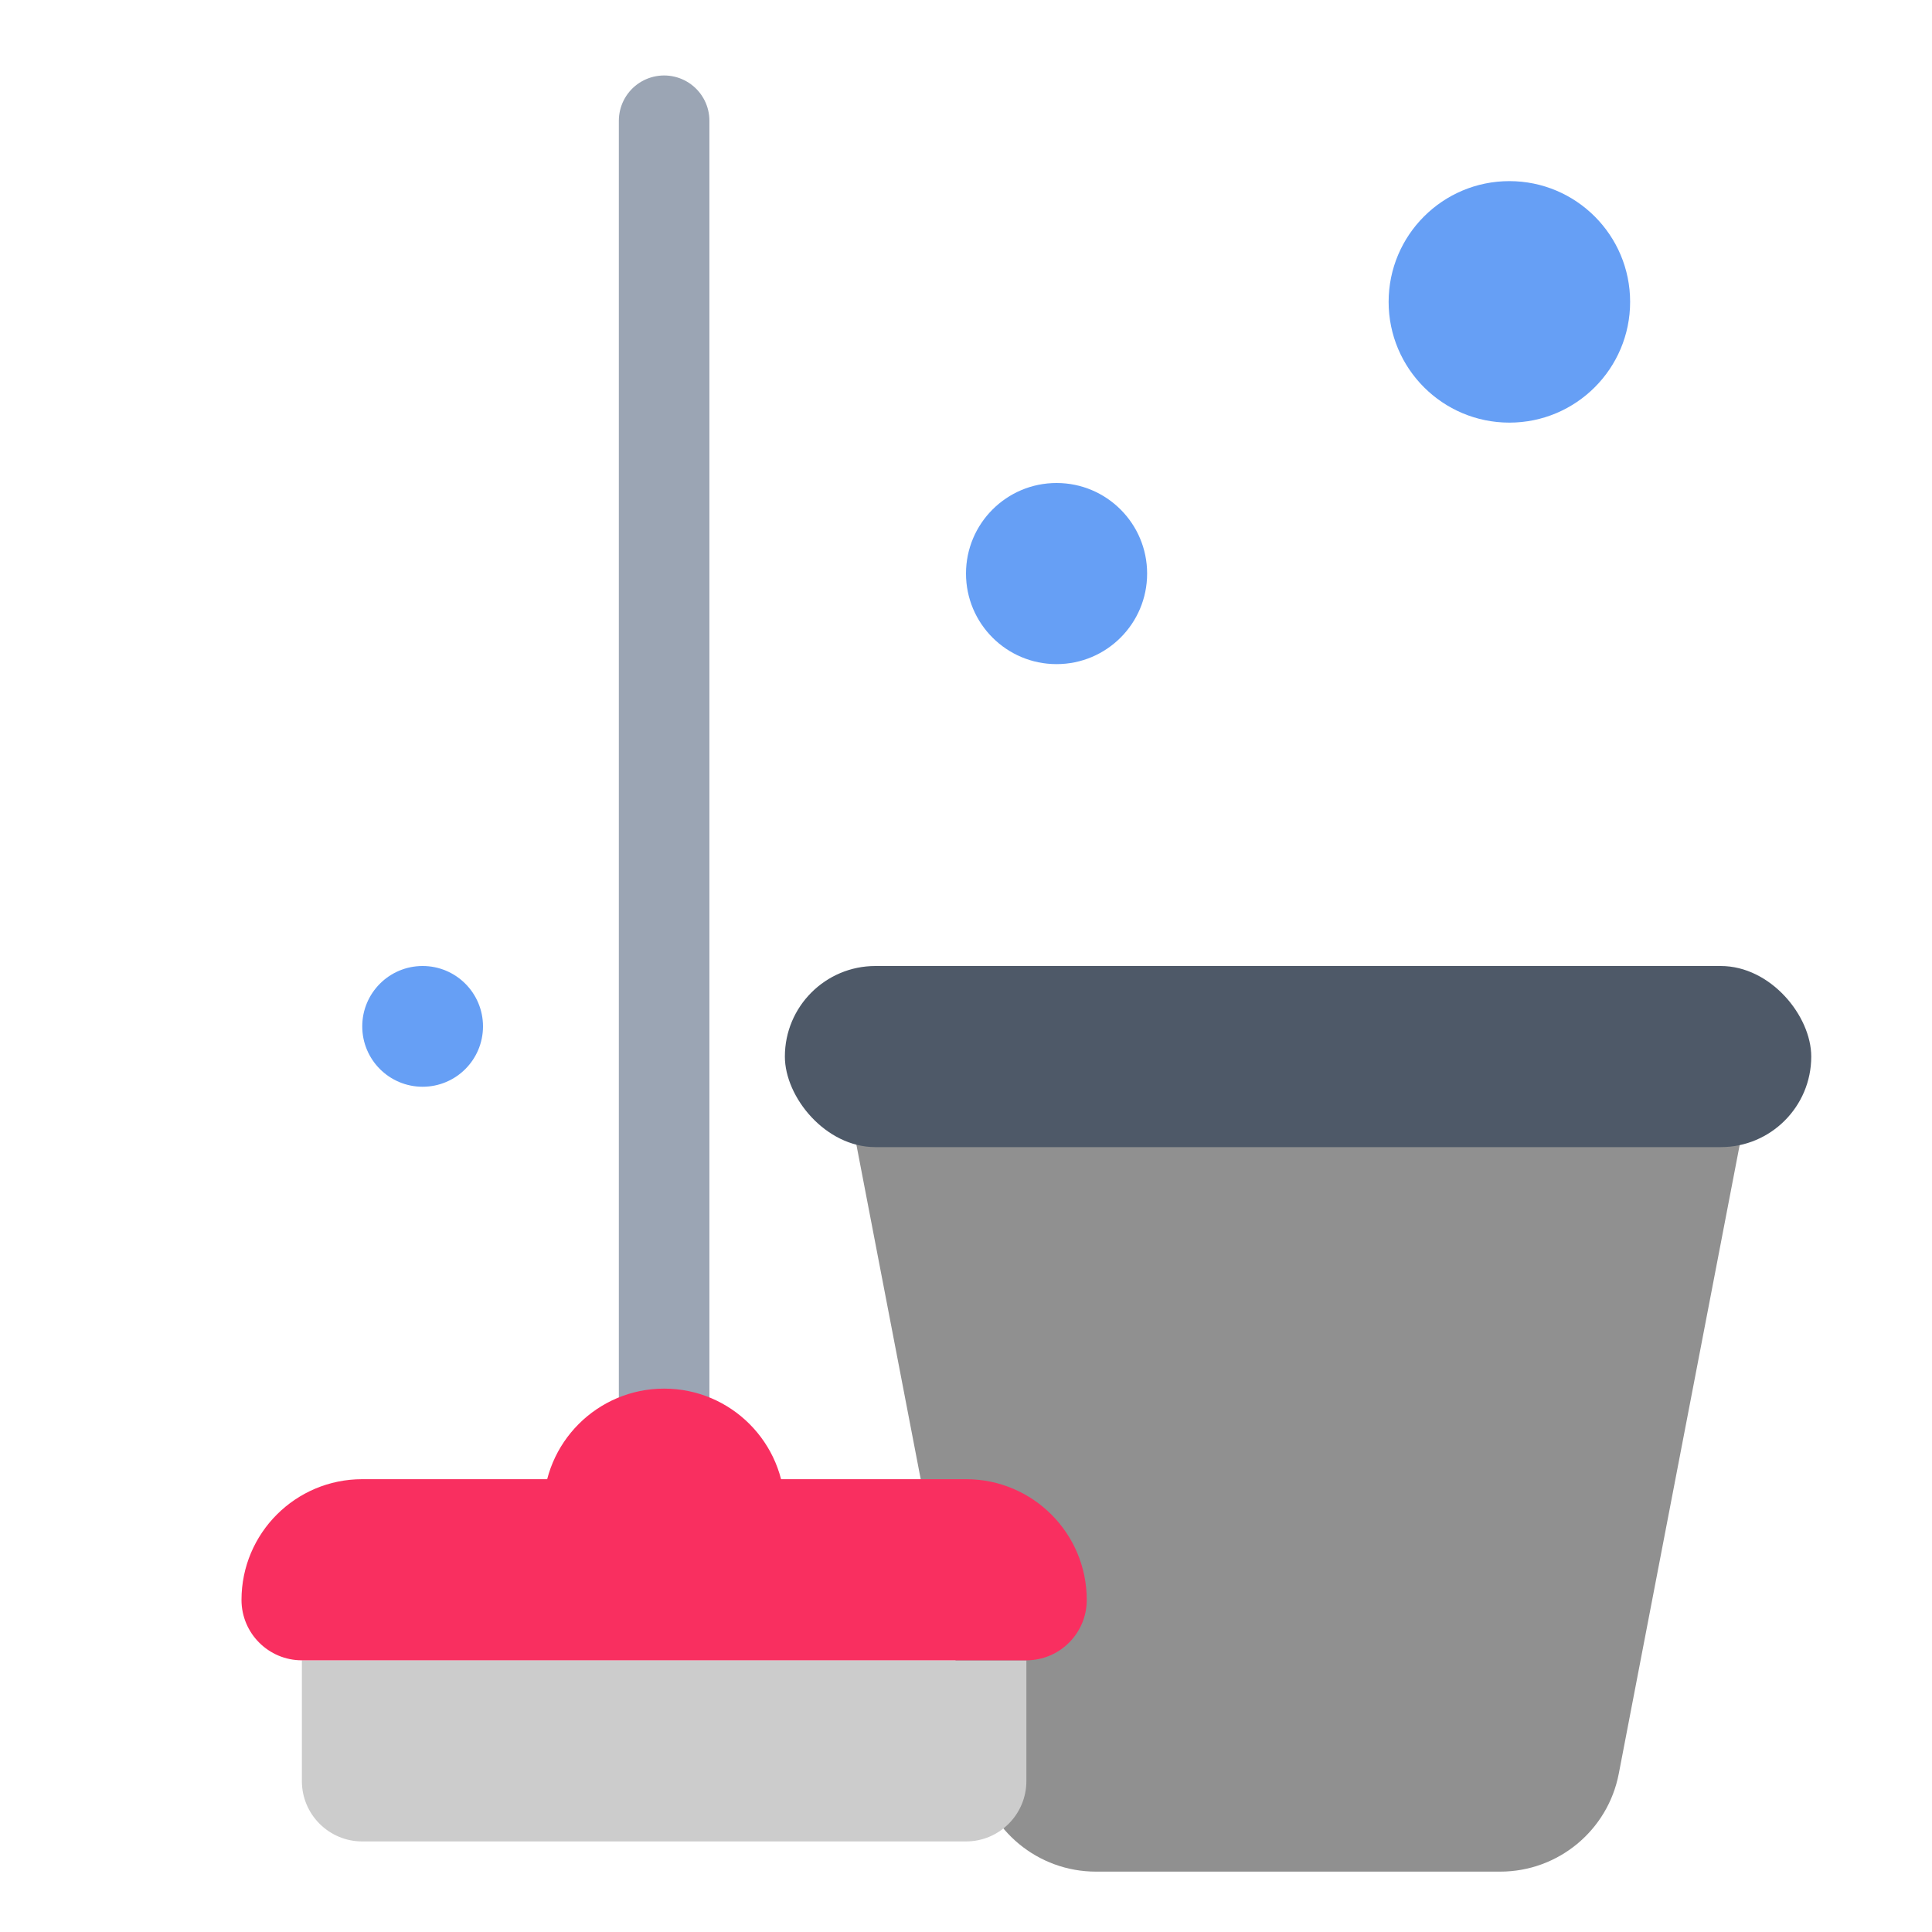
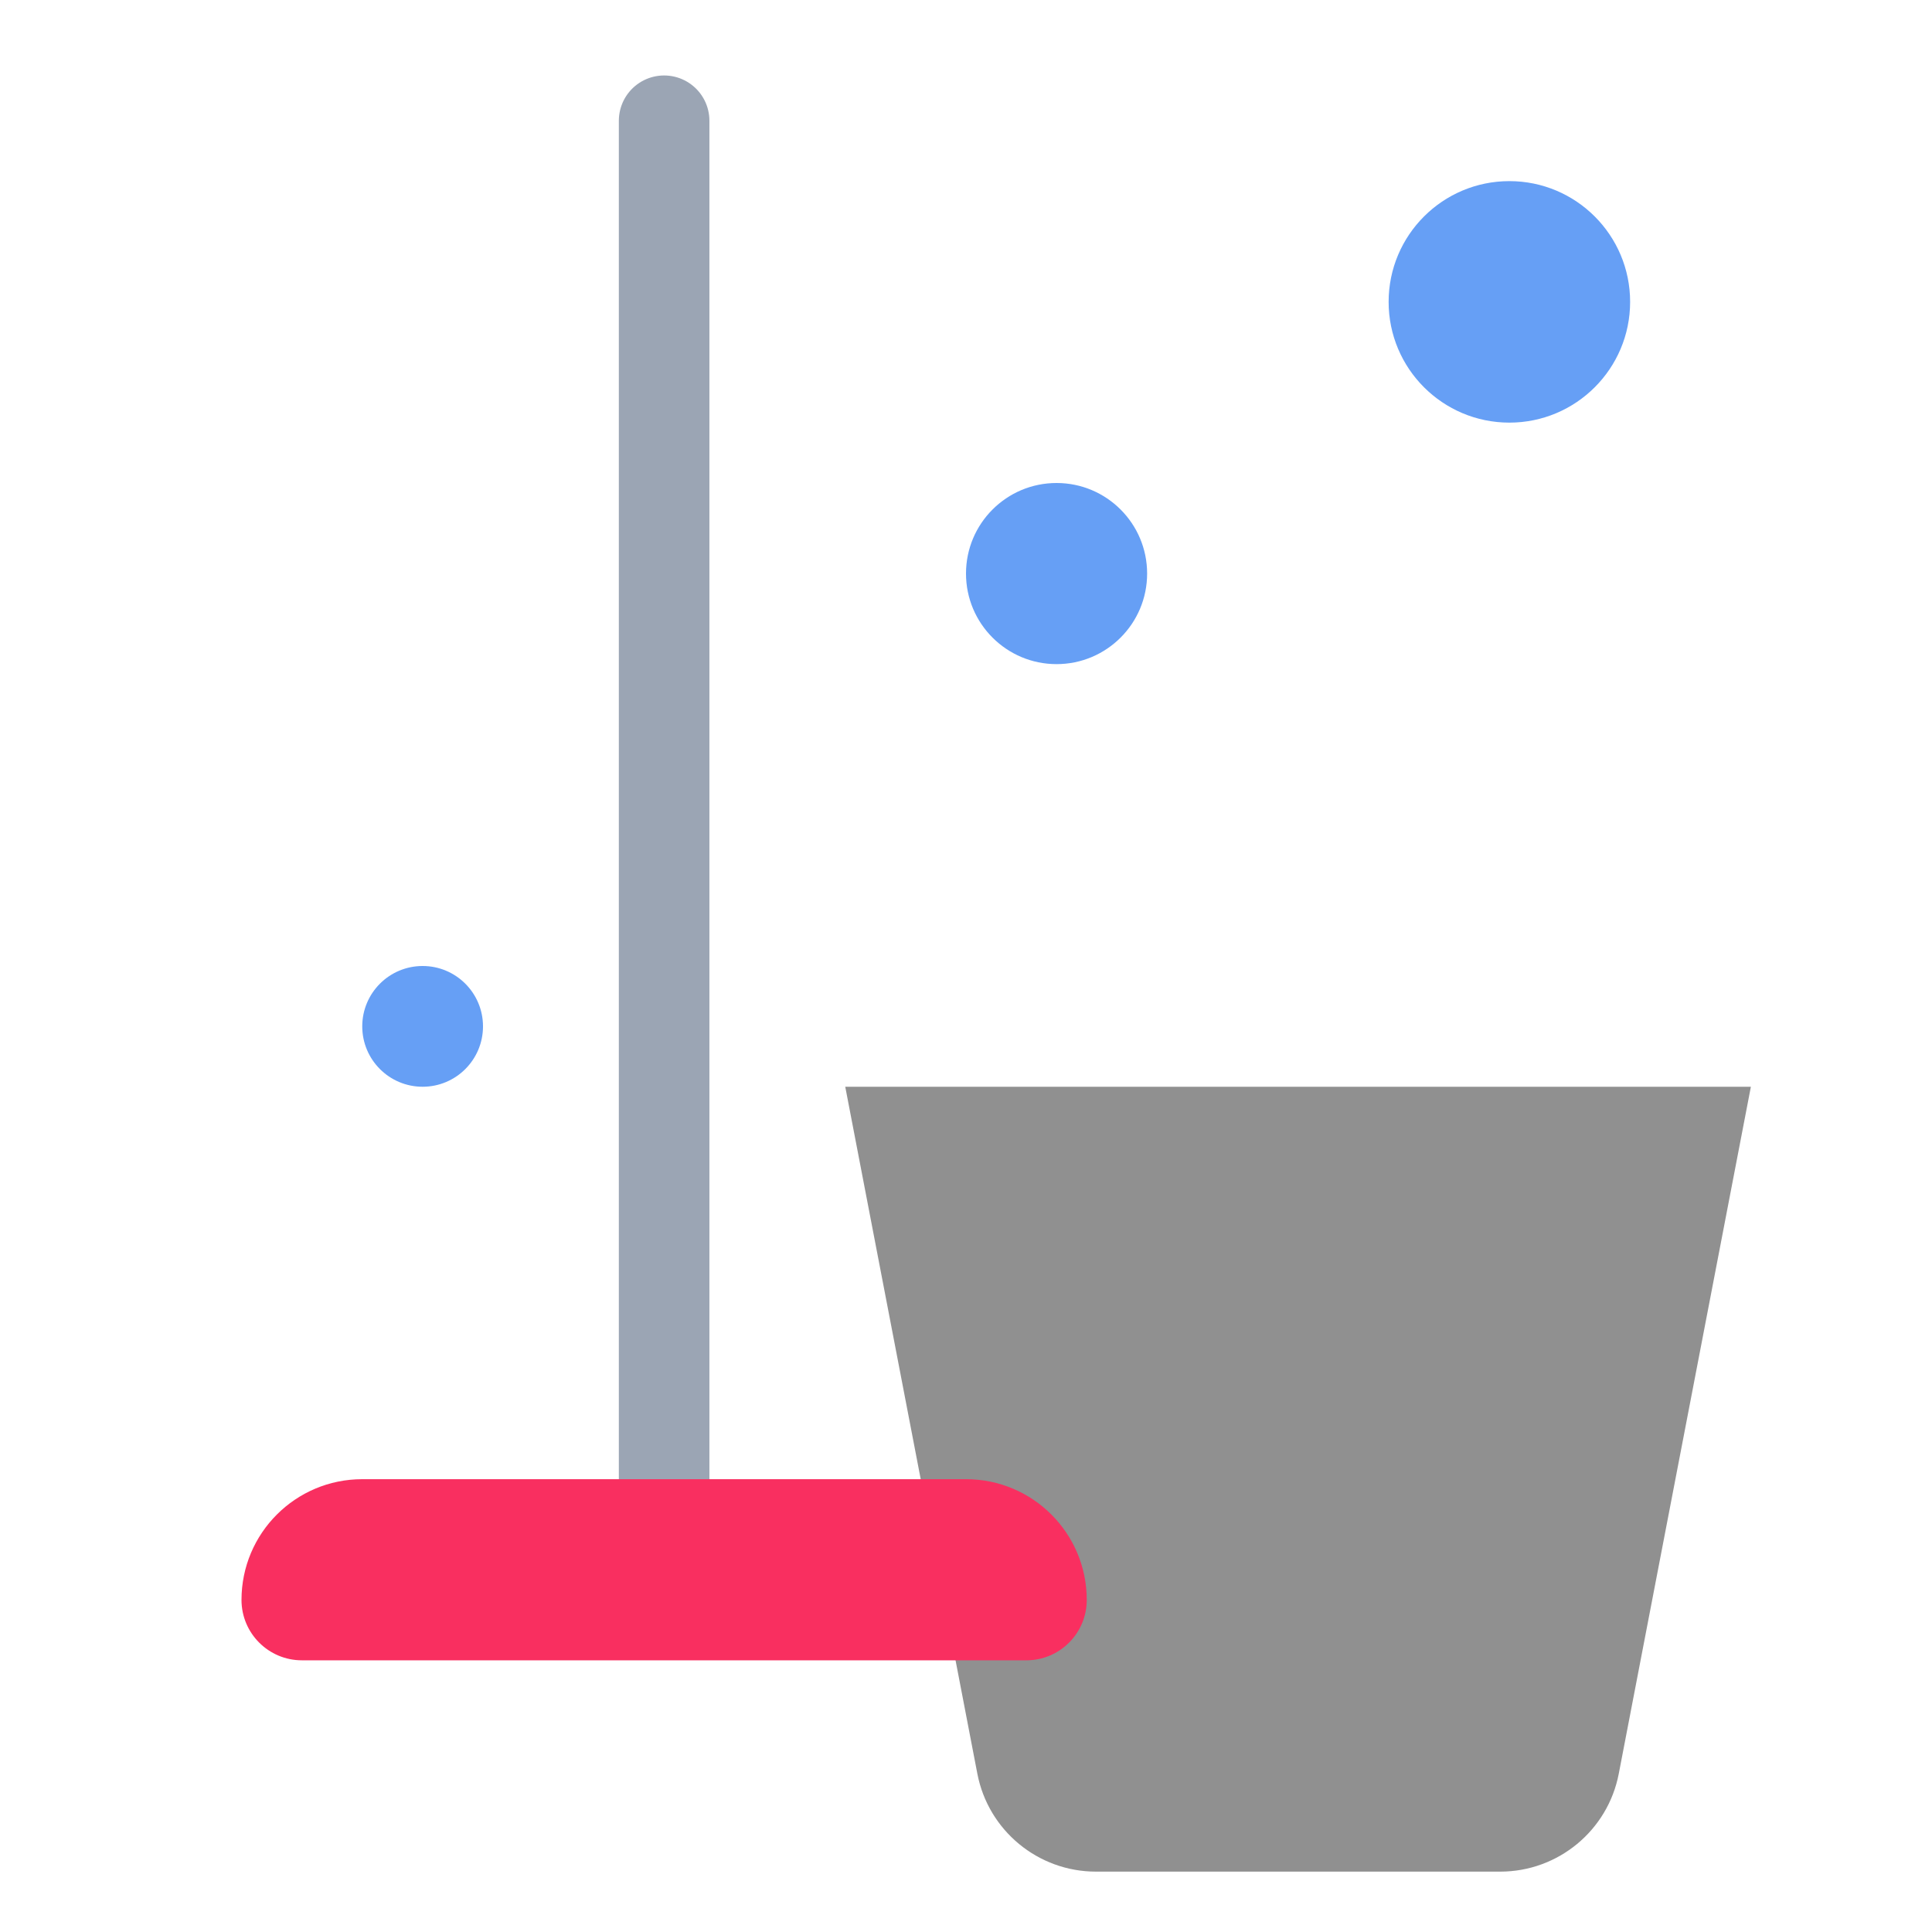
<svg xmlns="http://www.w3.org/2000/svg" width="32" height="32" viewBox="0 0 32 32" fill="none">
  <path d="M14 18H29L26.812 29.378C26.631 30.319 25.807 31 24.848 31H18.152C17.193 31 16.369 30.319 16.188 29.378L14 18Z" fill="#909090" />
-   <rect x="13" y="16" width="17" height="3" rx="1.5" fill="#4E5968" />
  <circle cx="7" cy="17" r="1" fill="#669FF5" />
  <circle cx="17.5" cy="9.5" r="1.5" fill="#669FF5" />
  <circle cx="25" cy="5" r="2" fill="#669FF5" />
  <path d="M11 26L11 2" stroke="#9BA5B4" stroke-width="1.5" stroke-linecap="round" />
-   <path d="M5 27.5H17V29.5C17 30.052 16.552 30.5 16 30.5H6C5.448 30.5 5 30.052 5 29.5V27.5Z" fill="#CCCCCC" />
  <path d="M4 26.5C4 25.395 4.895 24.5 6 24.5H16C17.105 24.5 18 25.395 18 26.5C18 27.052 17.552 27.5 17 27.5H5C4.448 27.5 4 27.052 4 26.5Z" fill="#F92F60" />
-   <circle cx="11" cy="25" r="2" fill="#F92F60" />
</svg>